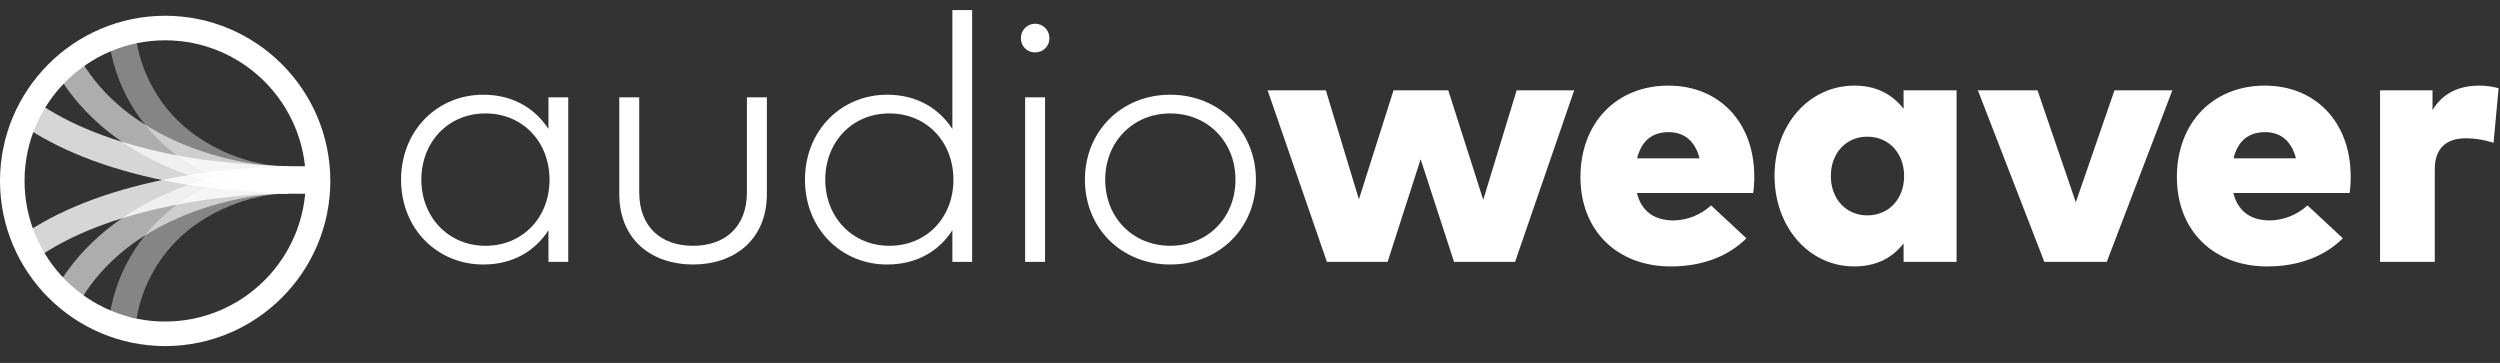
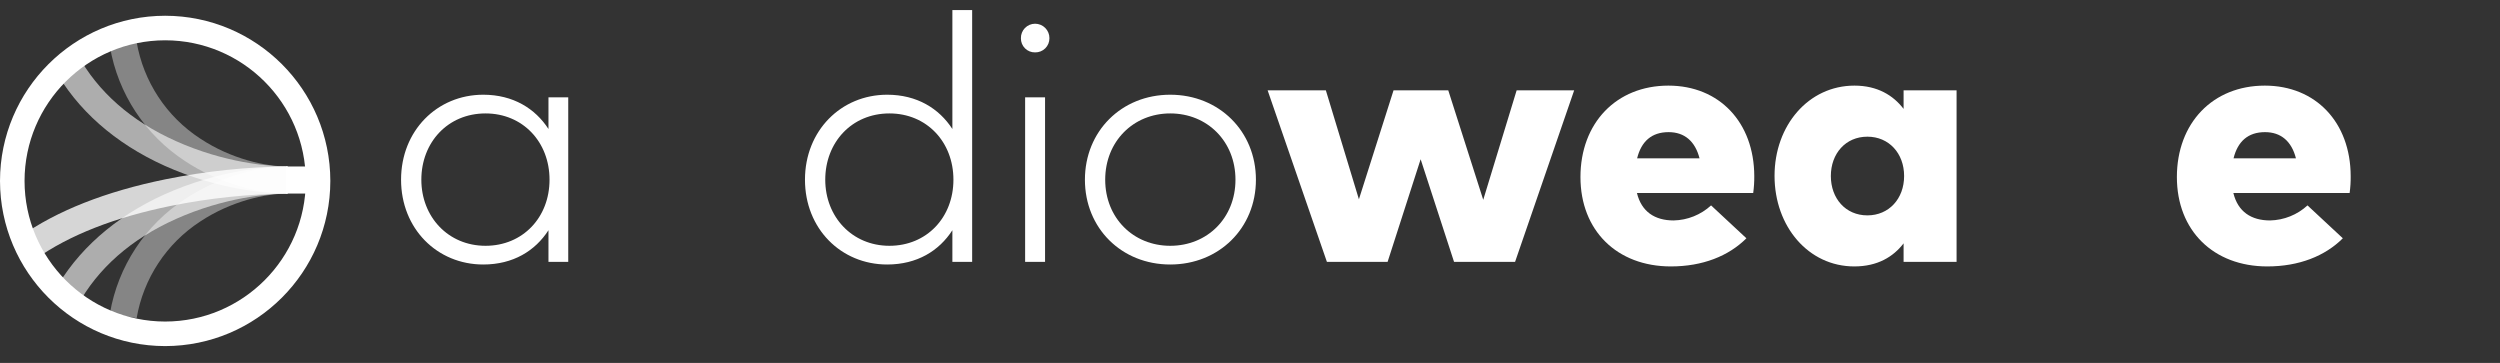
<svg xmlns="http://www.w3.org/2000/svg" width="186px" height="27px" viewBox="0 0 186 27" version="1.1">
  <rect x="0" y="0" width="186" height="27" fill="#333333" stroke="none" />
  <title>Group 31</title>
  <g id="Audioweaver" stroke="none" stroke-width="1" fill="none" fill-rule="evenodd">
    <g id="Audioweaver-round-2" transform="translate(-155, -122)" fill="#FFFFFF" fill-rule="nonzero">
      <g id="hero" transform="translate(150, 122)">
        <g id="Group-33" transform="translate(5, 0.5)">
          <g id="Group-31" transform="translate(0, 0.25)">
            <path d="M42.277,18.734 L40.806,18.734 L40.806,16.379 C39.818,17.914 38.178,18.929 35.954,18.929 C32.519,18.929 29.839,16.262 29.839,12.62 C29.839,8.977 32.519,6.297 35.954,6.297 C38.178,6.297 39.818,7.325 40.806,8.847 L40.806,6.492 L42.277,6.492 L42.277,18.734 Z M31.348,12.62 C31.348,15.378 33.339,17.537 36.123,17.537 C38.894,17.537 40.885,15.43 40.885,12.62 C40.885,9.809 38.894,7.689 36.123,7.689 C33.313,7.689 31.348,9.848 31.348,12.62 Z" id="Shape" />
-             <path d="M57.055,13.673 C57.055,17.147 54.57,18.929 51.565,18.929 C48.547,18.929 46.075,17.147 46.075,13.673 L46.075,6.492 L47.558,6.492 L47.558,13.543 C47.558,16.171 49.21,17.537 51.565,17.537 C53.907,17.537 55.572,16.171 55.572,13.543 L55.572,6.492 L57.055,6.492 L57.055,13.673 Z" id="Path" />
            <path d="M70.857,8.847 L70.857,-1.80340796e-15 L72.328,-1.80340796e-15 L72.328,18.734 L70.857,18.734 L70.857,16.379 C69.869,17.914 68.229,18.929 66.005,18.929 C62.57,18.929 59.89,16.262 59.89,12.62 C59.89,8.977 62.57,6.297 66.005,6.297 C68.229,6.297 69.869,7.325 70.857,8.847 Z M61.399,12.619 C61.399,15.378 63.39,17.537 66.174,17.537 C68.945,17.537 70.935,15.43 70.935,12.619 C70.935,9.809 68.945,7.689 66.174,7.689 C63.364,7.689 61.399,9.848 61.399,12.62 L61.399,12.619 Z" id="Shape" />
            <path d="M78.077,2.095 C78.08,2.377 77.968,2.649 77.767,2.847 C77.566,3.046 77.293,3.154 77.01,3.148 C76.729,3.154 76.458,3.045 76.259,2.846 C76.06,2.647 75.951,2.376 75.956,2.095 C75.95,1.811 76.058,1.536 76.256,1.333 C76.455,1.13 76.726,1.015 77.01,1.015 C77.295,1.015 77.569,1.129 77.769,1.332 C77.97,1.535 78.081,1.809 78.077,2.095 Z M77.752,18.734 L76.269,18.734 L76.269,6.492 L77.752,6.492 L77.752,18.734 Z" id="Shape" />
            <path d="M93.441,12.62 C93.441,16.223 90.696,18.929 87.066,18.929 C83.437,18.929 80.718,16.223 80.718,12.62 C80.718,9.016 83.437,6.297 87.066,6.297 C90.696,6.297 93.441,9.016 93.441,12.62 Z M82.227,12.62 C82.227,15.469 84.321,17.537 87.066,17.537 C89.824,17.537 91.919,15.469 91.919,12.62 C91.919,9.77 89.824,7.689 87.066,7.689 C84.321,7.689 82.227,9.77 82.227,12.62 L82.227,12.62 Z" id="Shape" />
            <polygon id="Path" points="110.353 14.116 112.838 5.972 117.118 5.972 112.721 18.734 108.181 18.734 105.696 11.097 103.237 18.734 98.722 18.734 94.312 5.972 98.644 5.972 101.103 14.077 103.679 5.972 107.751 5.972" />
            <path d="M130.518,12.346 C130.522,12.768 130.496,13.19 130.439,13.608 L121.788,13.608 C122.126,15 123.115,15.651 124.52,15.651 C125.553,15.629 126.543,15.231 127.304,14.532 L129.932,16.978 C128.605,18.305 126.667,19.072 124.312,19.072 C120.305,19.072 117.586,16.405 117.586,12.424 C117.586,8.404 120.253,5.62 124.13,5.62 C127.916,5.62 130.505,8.352 130.518,12.346 Z M121.801,11.032 L126.446,11.032 C126.12,9.757 125.327,9.081 124.143,9.081 C122.881,9.081 122.113,9.77 121.801,11.032 Z" id="Shape" />
            <path d="M145.569,18.734 L141.627,18.734 L141.627,17.355 C140.86,18.357 139.689,19.072 137.958,19.072 C134.55,19.072 132.026,16.106 132.026,12.333 C132.026,8.586 134.55,5.62 137.971,5.62 C139.689,5.62 140.86,6.349 141.627,7.351 L141.627,5.972 L145.569,5.972 L145.569,18.734 Z M136.215,12.346 C136.215,14.012 137.308,15.274 138.934,15.274 C140.534,15.274 141.666,14.037 141.666,12.346 C141.666,10.655 140.534,9.419 138.934,9.419 C137.308,9.419 136.215,10.681 136.215,12.346 L136.215,12.346 Z" id="Shape" />
-             <polygon id="Path" points="156.744 18.734 152.099 18.734 147.155 5.972 151.592 5.972 154.441 14.298 157.316 5.972 161.622 5.972" />
            <path d="M174.891,12.346 C174.896,12.768 174.87,13.19 174.813,13.608 L166.162,13.608 C166.5,15 167.489,15.651 168.894,15.651 C169.927,15.629 170.917,15.231 171.678,14.532 L174.306,16.978 C172.979,18.305 171.041,19.072 168.686,19.072 C164.679,19.072 161.96,16.405 161.96,12.424 C161.96,8.404 164.627,5.62 168.504,5.62 C172.29,5.62 174.878,8.352 174.891,12.346 Z M166.175,11.032 L170.819,11.032 C170.494,9.757 169.701,9.081 168.517,9.081 C167.255,9.081 166.487,9.77 166.175,11.032 Z" id="Shape" />
-             <path d="M185.897,5.815 L185.52,9.874 C184.86,9.659 184.171,9.545 183.477,9.536 C182.033,9.536 181.148,10.252 181.148,11.839 L181.148,18.734 L177.076,18.734 L177.076,5.972 L180.979,5.972 L180.979,7.442 C181.721,6.206 182.905,5.62 184.466,5.62 C184.95,5.62 185.431,5.685 185.897,5.815 Z" id="Path" />
            <g id="Group-2" transform="translate(0, 0.422)">
              <path d="M12.288,24.577 C5.505,24.569 0.008,19.072 -1.65201186e-13,12.288 C0.008,5.505 5.505,0.008 12.288,-2.87769808e-13 C19.072,0.008 24.569,5.505 24.577,12.288 C24.569,19.072 19.072,24.569 12.288,24.577 L12.288,24.577 Z M12.288,1.826 C6.513,1.832 1.832,6.513 1.826,12.288 C1.832,18.064 6.513,22.744 12.288,22.751 C18.064,22.744 22.744,18.064 22.751,12.288 C22.744,6.513 18.064,1.832 12.288,1.826 Z" id="Shape" />
              <g id="Group" opacity="0.4" transform="translate(8.08, 11.201)">
                <path d="M13.313,0.013 L13.313,2.031 C11.689,2.031 9.13,2.577 6.818,4.107 C4.307,5.74 2.591,8.348 2.085,11.301 L0.099,10.94 C0.699,7.444 2.73,4.357 5.704,2.424 C7.985,0.914 10.829,0.013 13.313,0.013 Z" id="Path" />
              </g>
              <g id="Group" opacity="0.6" transform="translate(4.273, 11.201)">
                <path d="M17.12,0.013 L17.12,2.031 C16.246,2.031 13.11,2.148 9.444,3.65 C6.003,5.06 3.427,7.147 1.786,9.854 L0.06,8.808 C1.903,5.766 4.883,3.337 8.678,1.782 C12.686,0.14 16.153,0.013 17.12,0.013 Z" id="Path" />
              </g>
              <g id="Group" opacity="0.8" transform="translate(1.481, 11.201)">
                <path d="M19.912,0.013 L19.912,2.031 C17.002,2.06 14.102,2.365 11.25,2.941 C7.064,3.791 3.672,5.122 1.167,6.895 L0,5.247 C2.736,3.311 6.386,1.87 10.848,0.963 C13.832,0.36 16.867,0.042 19.912,0.013 Z" id="Path" />
              </g>
              <g id="Group" opacity="0.4" transform="translate(8.08, 1.938)">
                <path d="M13.313,9.277 L13.313,11.295 C10.829,11.295 7.985,10.394 5.704,8.884 C2.73,6.951 0.699,3.864 0.099,0.368 L2.085,0.007 C2.591,2.96 4.307,5.568 6.818,7.201 C9.13,8.731 11.689,9.277 13.313,9.277 Z" id="Path" />
              </g>
              <g id="Group" opacity="0.6" transform="translate(4.273, 3.333)">
                <path d="M17.12,7.881 L17.12,9.899 C16.153,9.899 12.686,9.772 8.678,8.13 C4.883,6.575 1.903,4.146 0.06,1.105 L1.786,0.058 C3.427,2.765 6.003,4.853 9.444,6.262 C13.11,7.764 16.246,7.881 17.12,7.881 Z" id="Path" />
              </g>
              <g id="Group" opacity="0.8" transform="translate(1.481, 6.252)">
-                 <path d="M21.308,4.962 L21.308,6.981 C20.279,6.981 15.188,6.912 10.848,6.03 C6.386,5.124 2.736,3.682 0,1.746 L1.167,0.098 C3.672,1.872 7.064,3.202 11.25,4.052 C15.406,4.896 20.327,4.962 21.308,4.962 Z" id="Path" />
-               </g>
+                 </g>
              <rect id="Rectangle" x="21.295" y="11.214" width="1.549" height="2.015" />
            </g>
          </g>
        </g>
      </g>
    </g>
  </g>
</svg>